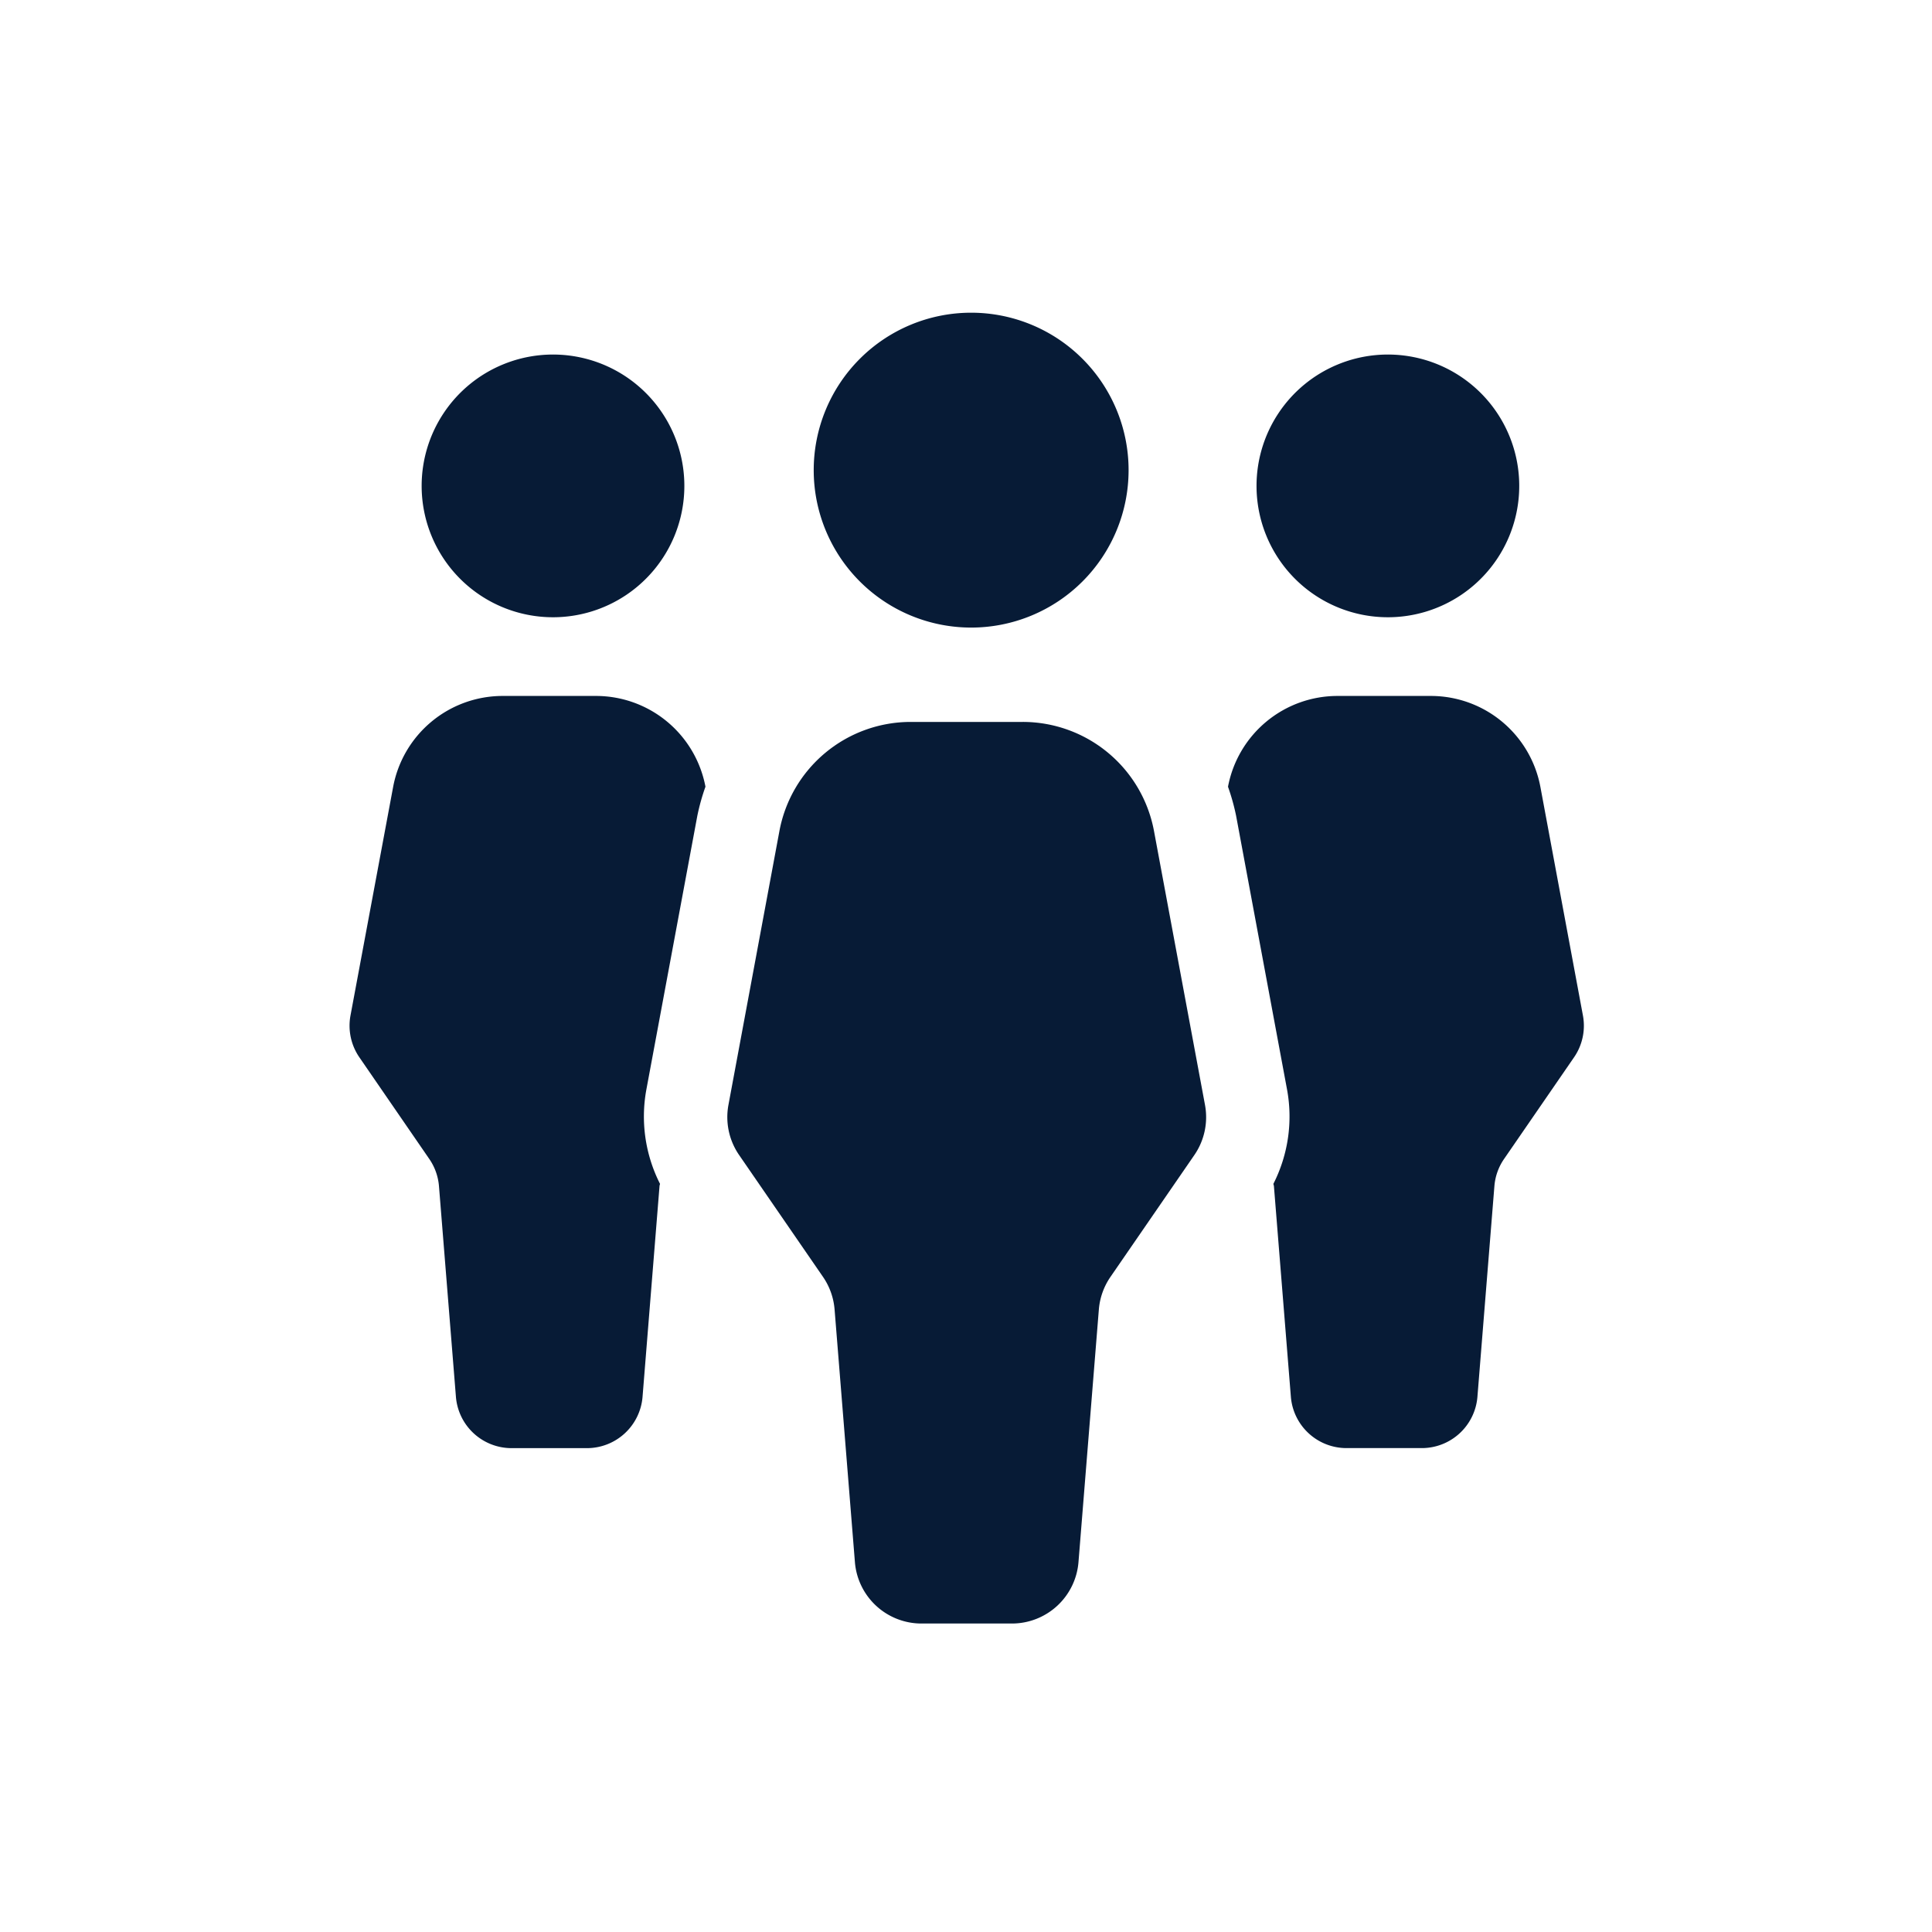
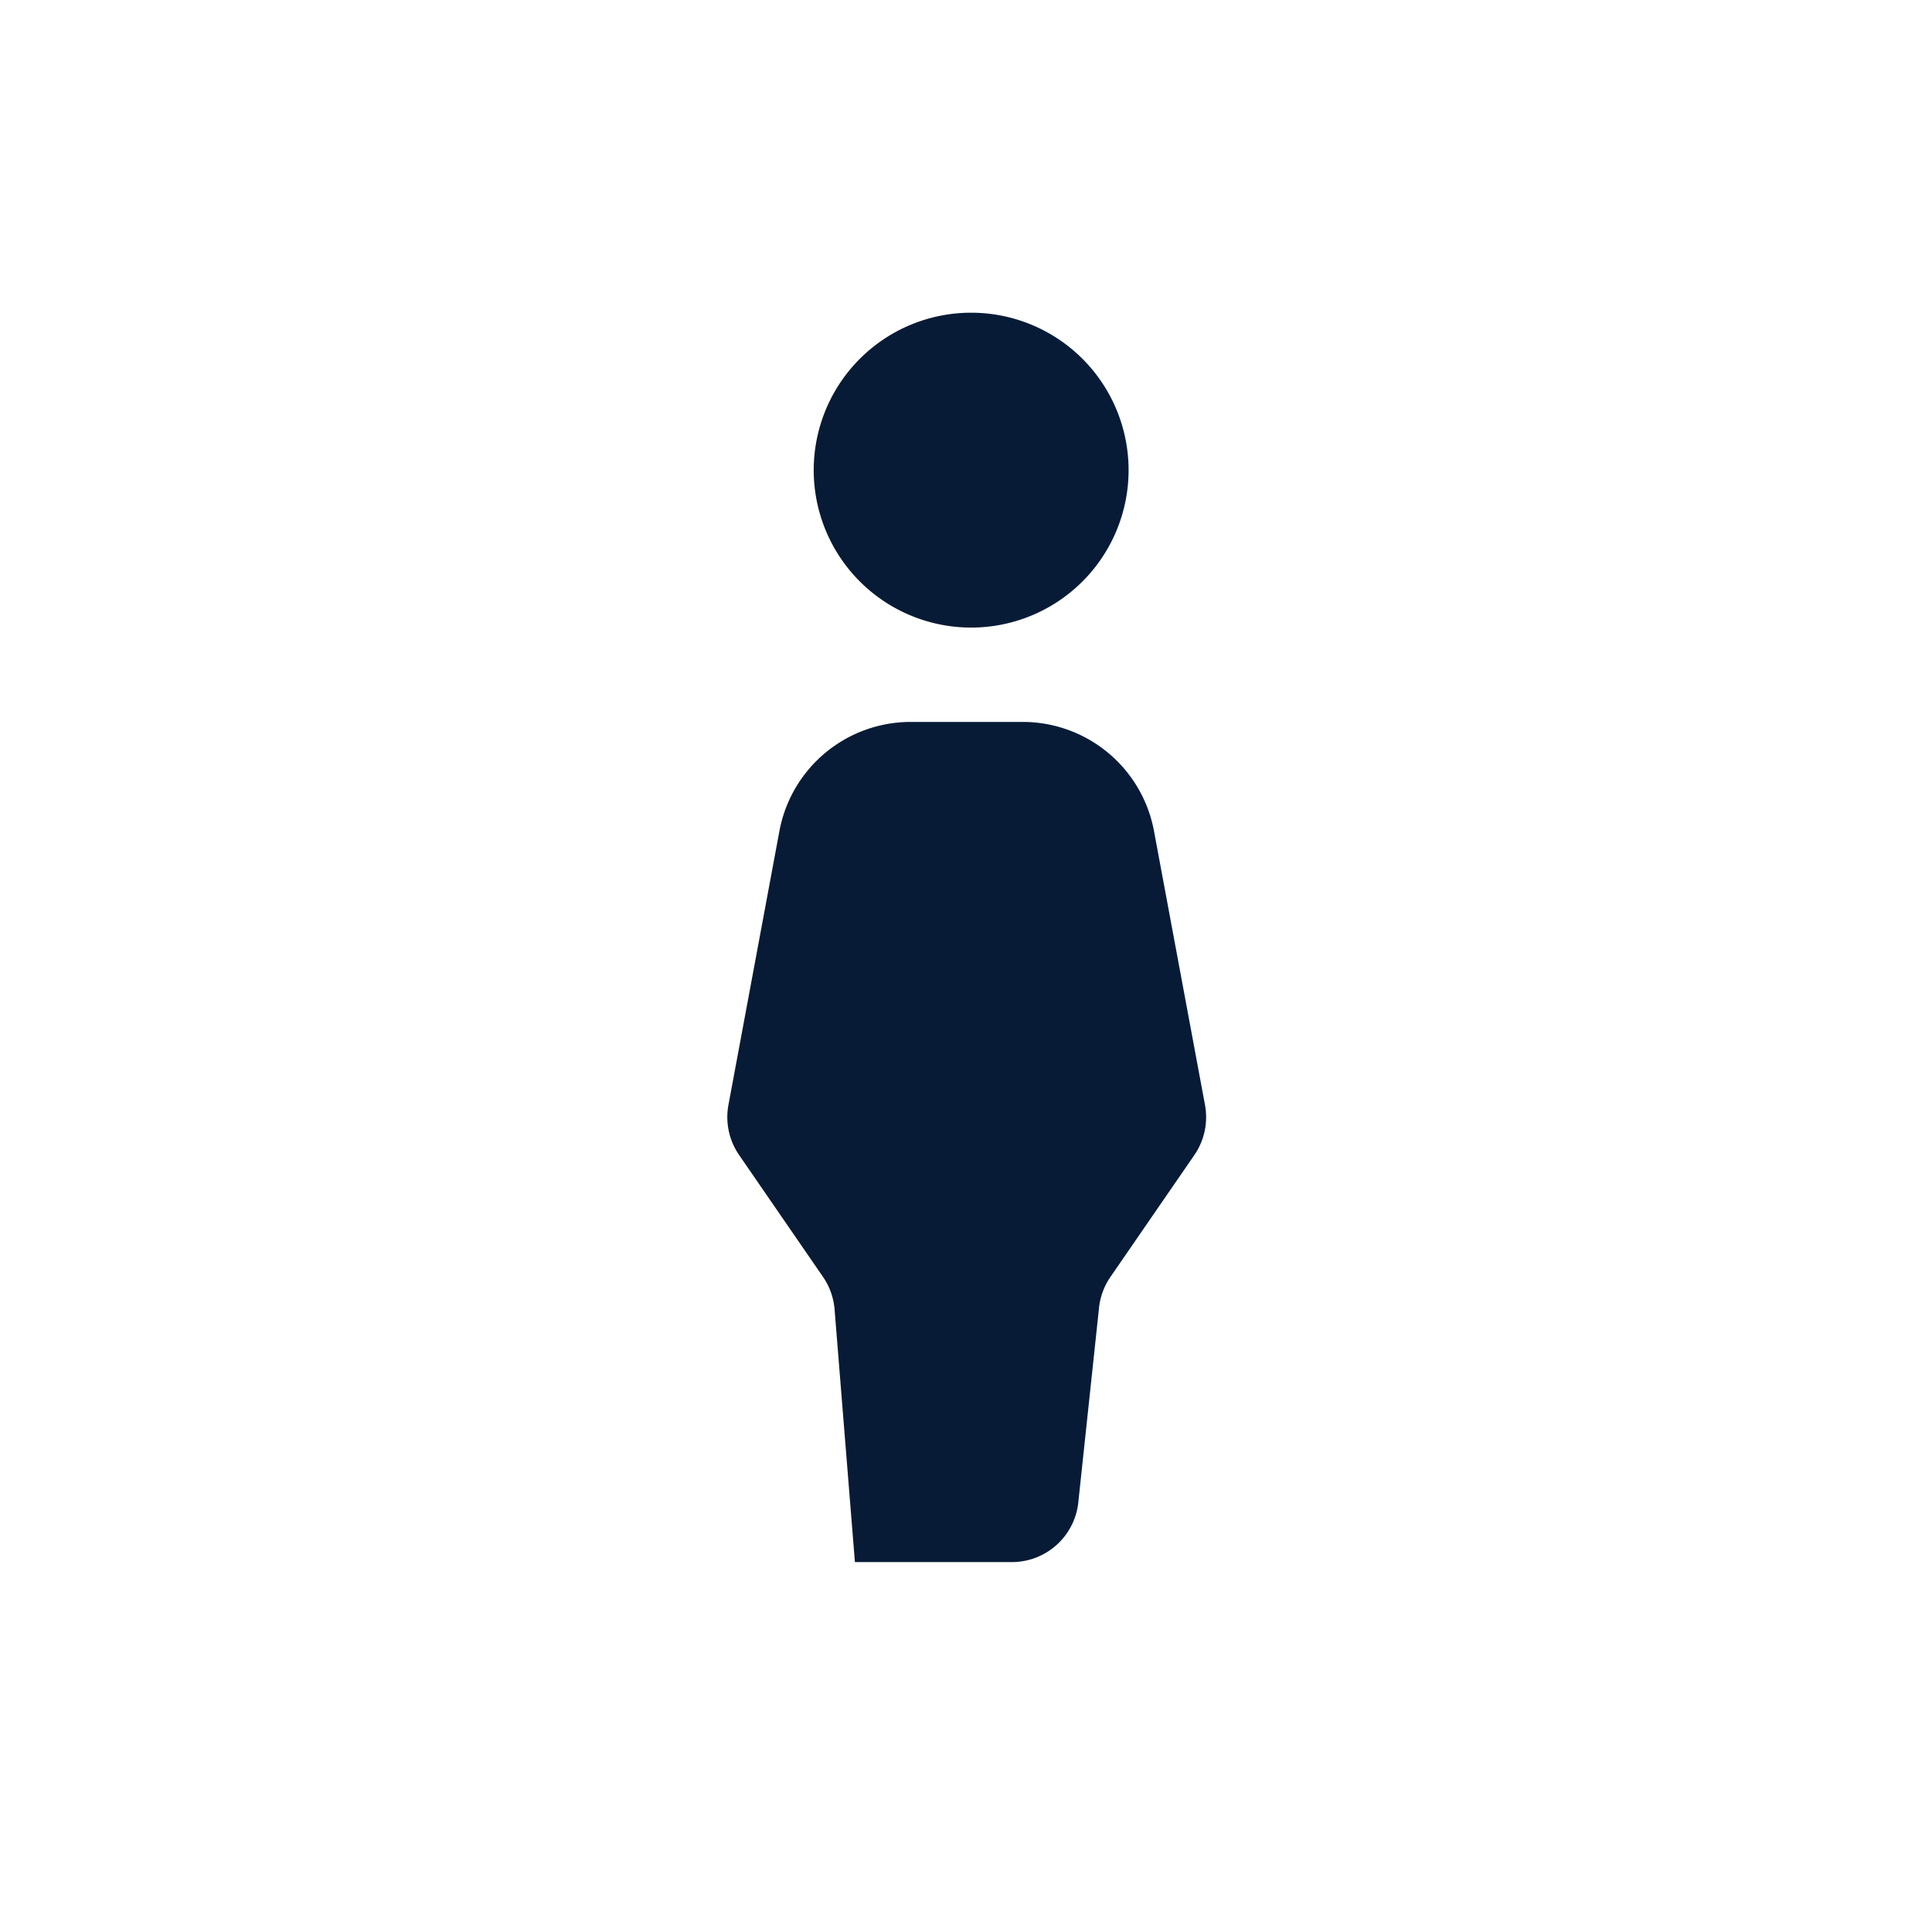
<svg xmlns="http://www.w3.org/2000/svg" id="Layer_1" data-name="Layer 1" viewBox="0 0 900 900">
  <defs>
    <style>.cls-1{fill:#071b36;}</style>
  </defs>
  <g id="group">
-     <path class="cls-1" d="M737.39,473.07,717.58,366.61a51.92,51.92,0,0,0-51-42.41H623.05a51.91,51.91,0,0,0-51,42.3A101.1,101.1,0,0,1,575.82,380l23.75,127.62a69.22,69.22,0,0,1-6.36,43.83c0,.37.2.71.23,1.08l7.9,98.18a26,26,0,0,0,25.88,23.87h35.15a26,26,0,0,0,25.87-23.87l7.91-98.18a25.86,25.86,0,0,1,4.49-12.63l32.62-47.38A25.93,25.93,0,0,0,737.39,473.07ZM257.6,287.54a61.19,61.19,0,1,0-61.18-61.19A61.19,61.19,0,0,0,257.6,287.54Zm388.92,0a61.19,61.19,0,1,0-61.18-61.19A61.19,61.19,0,0,0,646.52,287.54ZM277.62,324.2H234.13a51.92,51.92,0,0,0-51,42.41L163.27,473.07a26,26,0,0,0,4.14,19.47L200,539.92a26,26,0,0,1,4.49,12.63l7.9,98.18A26,26,0,0,0,238.3,674.6h35.15a26,26,0,0,0,25.87-23.87l7.91-98.18c0-.37.18-.71.23-1.07a69.34,69.34,0,0,1-6.37-43.85L324.85,380a99.63,99.63,0,0,1,3.78-13.52A51.92,51.92,0,0,0,277.62,324.2Z" />
-     <path class="cls-1" d="M452.4,292.35A73.34,73.34,0,1,0,379.06,219,73.35,73.35,0,0,0,452.4,292.35Zm108.94,222.4L537.58,387.14A62.23,62.23,0,0,0,476.4,336.3H424.26a62.24,62.24,0,0,0-61.18,50.84L339.33,514.75a31.13,31.13,0,0,0,5,23.34l39.1,56.79A31.18,31.18,0,0,1,388.78,610l9.47,117.68a31.1,31.1,0,0,0,31,28.62H471.4a31.11,31.11,0,0,0,31-28.62L511.89,610a31.18,31.18,0,0,1,5.39-15.15l39.1-56.79A31.13,31.13,0,0,0,561.34,514.75Z" />
+     <path class="cls-1" d="M452.4,292.35A73.34,73.34,0,1,0,379.06,219,73.35,73.35,0,0,0,452.4,292.35Zm108.94,222.4L537.58,387.14A62.23,62.23,0,0,0,476.4,336.3H424.26a62.24,62.24,0,0,0-61.18,50.84L339.33,514.75a31.13,31.13,0,0,0,5,23.34l39.1,56.79A31.18,31.18,0,0,1,388.78,610l9.47,117.68H471.4a31.11,31.11,0,0,0,31-28.62L511.89,610a31.18,31.18,0,0,1,5.39-15.15l39.1-56.79A31.13,31.13,0,0,0,561.34,514.75Z" />
  </g>
</svg>